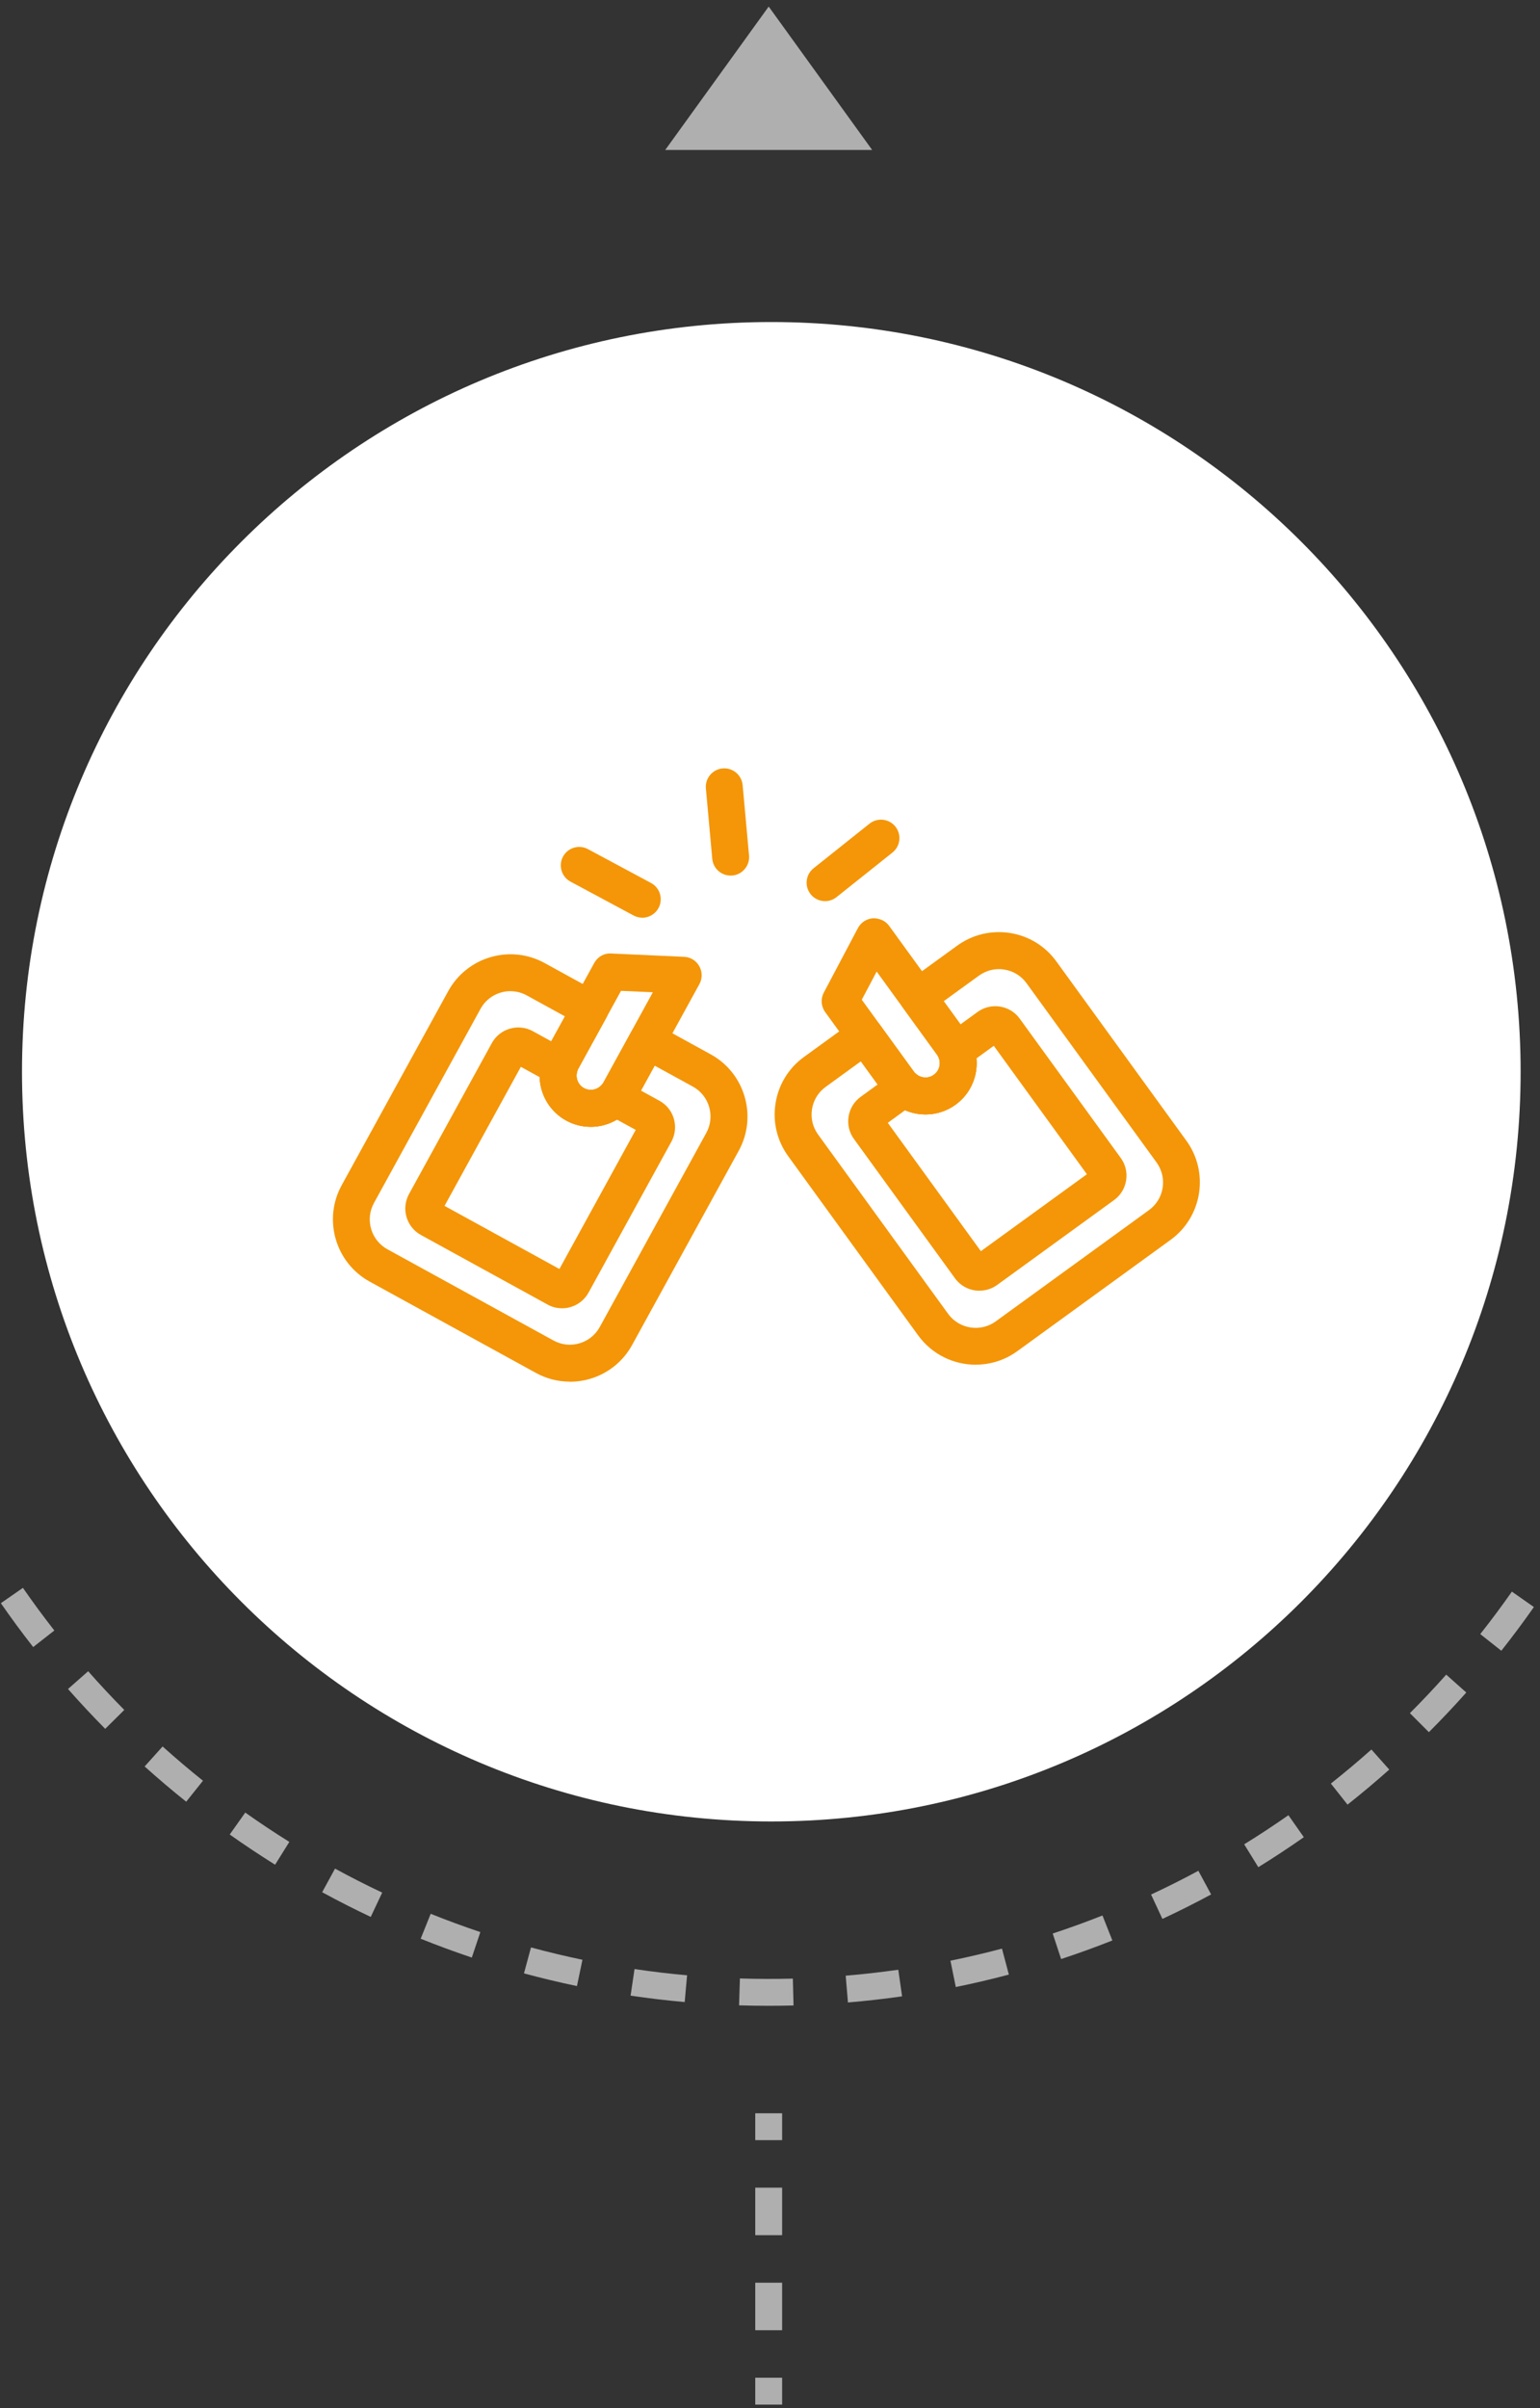
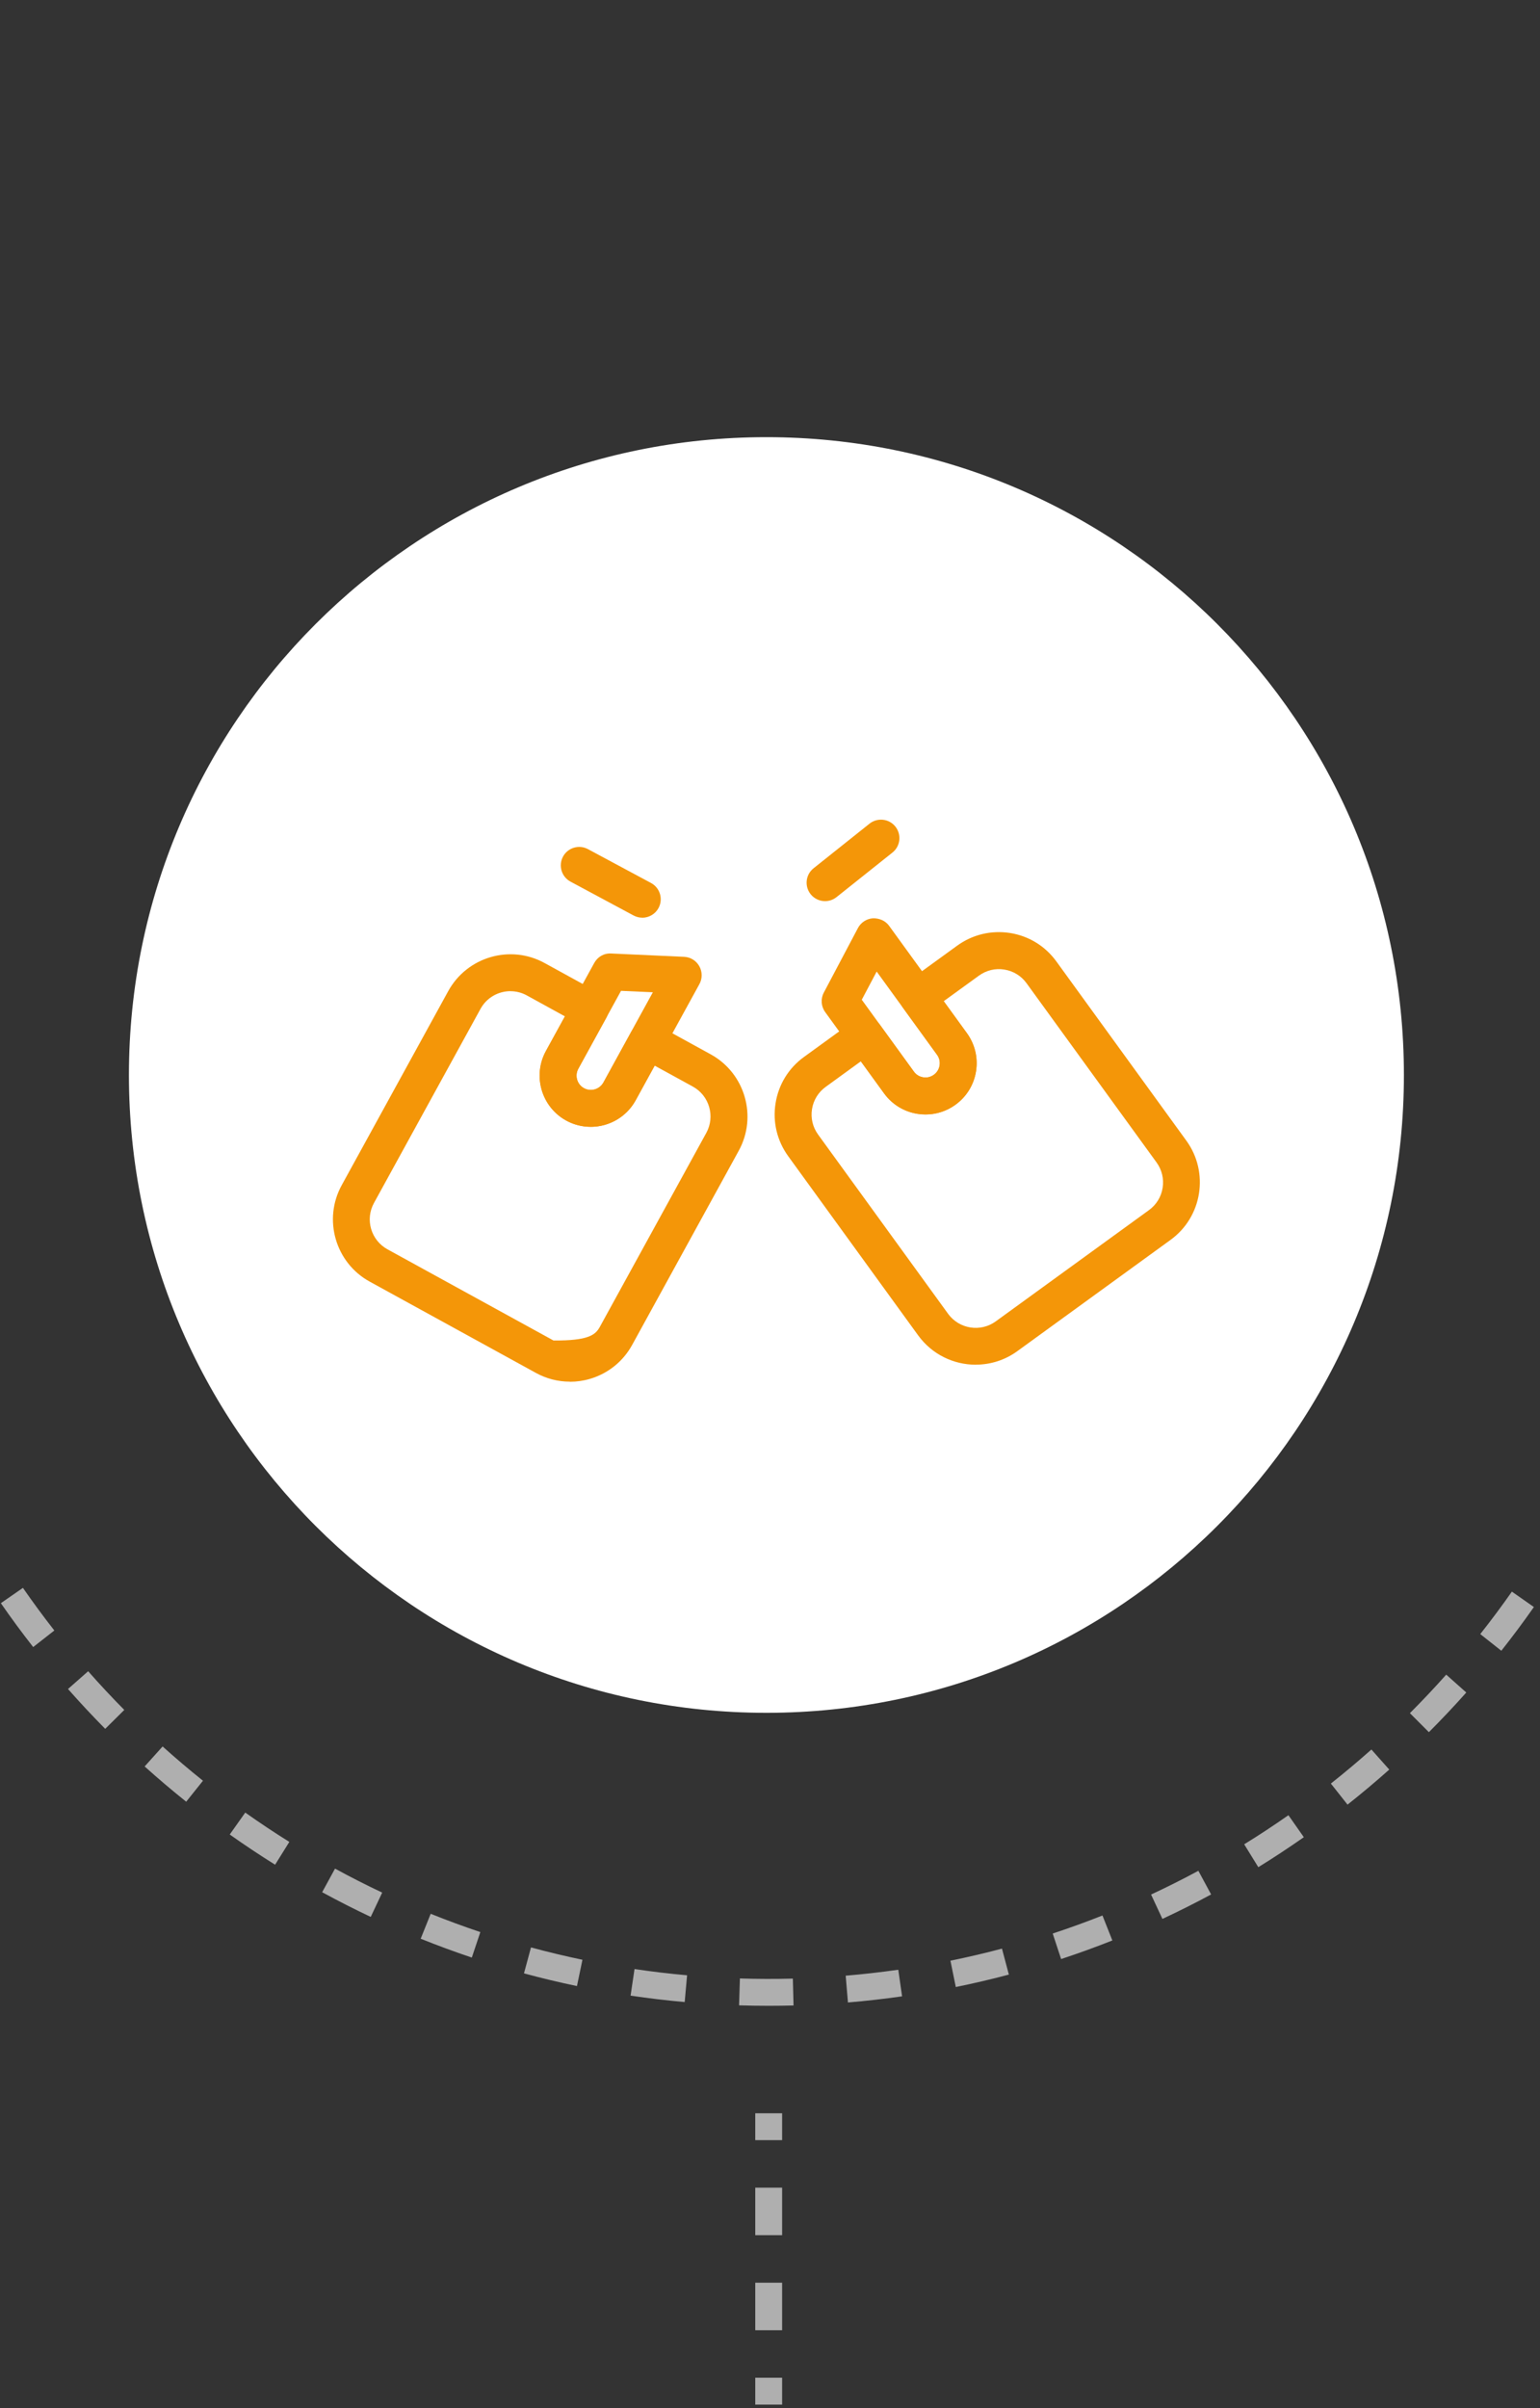
<svg xmlns="http://www.w3.org/2000/svg" width="215" height="336" viewBox="0 0 215 336" fill="none">
  <rect x="0" y="0" width="215" height="336" fill="#333333" stroke="none" />
  <path d="M109.192 331.778H105.442V335.528H109.192V331.778Z" fill="#AFAFAF" />
  <path d="M109.192 325.148H105.442V318.518H109.192V325.148ZM109.192 311.887H105.442V305.257H109.192V311.887Z" fill="#AFAFAF" />
  <path d="M109.192 294.876H105.442V298.626H109.192V294.876Z" fill="#AFAFAF" />
  <path d="M107.32 279.88C105.942 279.88 104.55 279.858 103.182 279.816L103.299 276.067C105.746 276.143 108.24 276.15 110.69 276.086L110.787 279.835C109.635 279.865 108.479 279.88 107.32 279.88ZM118.382 279.417L118.068 275.68C120.516 275.474 122.986 275.194 125.409 274.848L125.94 278.56C123.446 278.917 120.903 279.205 118.382 279.417ZM95.59 279.359C93.073 279.134 90.531 278.833 88.036 278.463L88.586 274.753C91.01 275.113 93.478 275.406 95.923 275.624L95.59 279.359ZM133.439 277.262L132.691 273.587C135.093 273.098 137.514 272.531 139.886 271.902L140.848 275.527C138.405 276.175 135.912 276.758 133.439 277.262ZM80.549 277.127C78.076 276.611 75.587 276.015 73.152 275.355L74.132 271.735C76.497 272.376 78.914 272.955 81.315 273.456L80.549 277.127ZM148.142 273.358L146.969 269.796C149.297 269.029 151.634 268.182 153.916 267.279L155.296 270.765C152.947 271.696 150.54 272.568 148.142 273.358ZM65.87 273.15C63.474 272.347 61.072 271.462 58.731 270.521L60.13 267.042C62.403 267.956 64.735 268.815 67.061 269.594L65.87 273.15ZM162.285 267.756L160.701 264.357C162.923 263.322 165.145 262.207 167.305 261.042L169.085 264.343C166.861 265.542 164.573 266.691 162.285 267.756ZM51.758 267.478C49.474 266.399 47.192 265.239 44.977 264.031L46.773 260.738C48.925 261.912 51.141 263.039 53.359 264.086L51.758 267.478ZM175.673 260.538L173.703 257.347C175.792 256.059 177.869 254.692 179.876 253.285L182.028 256.356C179.961 257.804 177.823 259.212 175.673 260.538ZM38.408 260.193C36.267 258.857 34.136 257.44 32.074 255.979L34.241 252.919C36.244 254.337 38.314 255.714 40.393 257.011L38.408 260.193ZM188.129 251.811L185.802 248.87C187.725 247.349 189.629 245.75 191.462 244.119L193.955 246.92C192.068 248.599 190.108 250.245 188.129 251.811ZM25.995 251.404C24.022 249.826 22.07 248.17 20.194 246.483L22.702 243.695C24.524 245.334 26.42 246.942 28.337 248.475L25.995 251.404ZM199.488 241.699L196.836 239.047C198.574 237.31 200.28 235.501 201.907 233.673L204.709 236.166C203.033 238.048 201.277 239.91 199.488 241.699ZM14.688 241.235C12.913 239.443 11.165 237.573 9.494 235.676L12.308 233.197C13.931 235.039 15.629 236.856 17.352 238.597L14.688 241.235ZM209.6 230.34L206.66 228.013C208.182 226.089 209.667 224.096 211.075 222.088L214.146 224.24C212.697 226.307 211.168 228.359 209.6 230.34ZM4.632 229.824C3.073 227.833 1.555 225.773 0.119 223.701L3.201 221.564C4.596 223.577 6.071 225.579 7.585 227.513L4.632 229.824Z" fill="#AFAFAF" />
-   <path d="M107.683 254.159C165.458 254.159 212.294 207.322 212.294 149.547C212.294 91.772 165.458 44.935 107.683 44.935C49.907 44.935 3.071 91.772 3.071 149.547C3.071 207.322 49.907 254.159 107.683 254.159Z" fill="white" />
-   <path d="M107.318 0.916L92.869 20.929H121.766L107.318 0.916Z" fill="#AFAFAF" />
  <path d="M18 150C18 199.153 57.847 239 107 239C156.153 239 196 199.153 196 150C196 100.847 156.153 61 107 61C57.847 61 18 100.847 18 150Z" fill="white" />
  <path d="M82.472 157.227C81.311 157.227 80.136 156.949 79.047 156.351C75.594 154.45 74.326 150.1 76.22 146.646L82.956 134.379C83.426 133.517 84.309 132.99 85.327 133.047L95.501 133.51C96.391 133.546 97.196 134.044 97.63 134.82C98.064 135.596 98.072 136.543 97.644 137.319L88.744 153.531C87.441 155.895 84.992 157.234 82.465 157.234L82.472 157.227ZM86.701 138.259L80.734 149.124C80.207 150.085 80.556 151.31 81.525 151.837C82.486 152.364 83.703 152.008 84.237 151.047L91.144 138.458L86.701 138.259Z" fill="#F49608" />
-   <path d="M79.552 192.791C77.908 192.791 76.277 192.378 74.796 191.559L51.621 178.836C46.829 176.209 45.07 170.171 47.705 165.379L62.578 138.295C65.213 133.503 71.251 131.744 76.035 134.379L83.618 138.544C84.864 139.227 85.32 140.794 84.636 142.04L80.742 149.131C80.215 150.092 80.564 151.317 81.532 151.844C82.493 152.371 83.711 152.015 84.245 151.054L88.139 143.962C88.467 143.364 89.022 142.923 89.677 142.73C90.339 142.545 91.037 142.624 91.635 142.951L99.218 147.116C104.01 149.744 105.768 155.781 103.134 160.573L88.26 187.658C86.986 189.979 84.885 191.666 82.344 192.407C81.425 192.677 80.492 192.805 79.56 192.805L79.552 192.791ZM71.272 138.302C69.585 138.302 67.954 139.192 67.085 140.772L52.212 167.857C51.599 168.975 51.457 170.256 51.813 171.481C52.169 172.698 52.981 173.709 54.091 174.322L77.267 187.045C78.385 187.658 79.666 187.8 80.891 187.444C82.116 187.088 83.12 186.276 83.732 185.166L98.606 158.081C99.873 155.781 99.026 152.876 96.726 151.616L91.4 148.697L88.745 153.531C86.85 156.985 82.493 158.252 79.04 156.358C75.587 154.457 74.319 150.107 76.213 146.653L78.869 141.819L73.543 138.893C72.817 138.494 72.034 138.309 71.258 138.309L71.272 138.302Z" fill="#F49608" />
-   <path d="M78.463 182.553C77.78 182.553 77.082 182.389 76.448 182.033L58.769 172.328C57.787 171.787 57.068 170.897 56.754 169.815C56.441 168.733 56.562 167.601 57.103 166.611L68.666 145.55C69.784 143.514 72.347 142.773 74.383 143.884L79.332 146.604C80.379 147.18 80.891 148.398 80.578 149.544C80.329 150.441 80.72 151.374 81.532 151.823C82.344 152.264 83.341 152.093 83.967 151.403C84.772 150.513 86.067 150.292 87.114 150.876L92.062 153.596C93.052 154.137 93.764 155.027 94.077 156.109C94.391 157.191 94.263 158.323 93.728 159.313L82.166 180.367C81.397 181.762 79.959 182.553 78.47 182.553H78.463ZM62.073 168.27L78.1 177.07L88.752 157.661L86.124 156.223C83.996 157.497 81.318 157.59 79.04 156.351C76.769 155.105 75.409 152.784 75.345 150.306L72.717 148.861L62.059 168.27H62.073Z" fill="#F49608" />
+   <path d="M79.552 192.791C77.908 192.791 76.277 192.378 74.796 191.559L51.621 178.836C46.829 176.209 45.07 170.171 47.705 165.379L62.578 138.295C65.213 133.503 71.251 131.744 76.035 134.379L83.618 138.544C84.864 139.227 85.32 140.794 84.636 142.04L80.742 149.131C80.215 150.092 80.564 151.317 81.532 151.844C82.493 152.371 83.711 152.015 84.245 151.054L88.139 143.962C88.467 143.364 89.022 142.923 89.677 142.73C90.339 142.545 91.037 142.624 91.635 142.951L99.218 147.116C104.01 149.744 105.768 155.781 103.134 160.573L88.26 187.658C86.986 189.979 84.885 191.666 82.344 192.407C81.425 192.677 80.492 192.805 79.56 192.805L79.552 192.791ZM71.272 138.302C69.585 138.302 67.954 139.192 67.085 140.772L52.212 167.857C51.599 168.975 51.457 170.256 51.813 171.481C52.169 172.698 52.981 173.709 54.091 174.322L77.267 187.045C82.116 187.088 83.12 186.276 83.732 185.166L98.606 158.081C99.873 155.781 99.026 152.876 96.726 151.616L91.4 148.697L88.745 153.531C86.85 156.985 82.493 158.252 79.04 156.358C75.587 154.457 74.319 150.107 76.213 146.653L78.869 141.819L73.543 138.893C72.817 138.494 72.034 138.309 71.258 138.309L71.272 138.302Z" fill="#F49608" />
  <path d="M129.221 155.504C128.844 155.504 128.467 155.475 128.082 155.411C126.195 155.112 124.544 154.094 123.419 152.549L115.202 141.221C114.625 140.424 114.554 139.37 115.01 138.508L119.773 129.501C120.186 128.718 120.977 128.199 121.867 128.134C122.757 128.113 123.611 128.469 124.131 129.188L134.989 144.154C136.107 145.699 136.562 147.586 136.263 149.473C135.964 151.36 134.946 153.012 133.401 154.137C132.169 155.034 130.717 155.504 129.221 155.504ZM120.314 139.498L127.591 149.53C127.904 149.964 128.367 150.249 128.894 150.327C129.421 150.42 129.948 150.285 130.382 149.971C130.816 149.658 131.094 149.195 131.179 148.669C131.265 148.142 131.137 147.615 130.823 147.188L122.393 135.568L120.314 139.498Z" fill="#F49608" />
  <path d="M136.228 190.427C133.159 190.427 130.133 189.01 128.189 186.34L110.04 161.328C108.488 159.185 107.855 156.565 108.275 153.951C108.688 151.338 110.097 149.039 112.24 147.487L119.239 142.41C120.386 141.577 122.002 141.833 122.835 142.98L127.584 149.523C127.897 149.957 128.36 150.242 128.887 150.32C129.414 150.413 129.941 150.278 130.375 149.964C130.809 149.651 131.087 149.188 131.173 148.661C131.258 148.134 131.13 147.608 130.817 147.173L126.068 140.623C125.234 139.477 125.491 137.867 126.637 137.027L133.636 131.951C135.779 130.399 138.392 129.779 141.012 130.185C143.625 130.598 145.925 132.008 147.477 134.151L165.626 159.163C168.837 163.585 167.848 169.801 163.426 173.005L142.031 188.533C140.279 189.808 138.243 190.42 136.221 190.42L136.228 190.427ZM120.186 148.092L115.274 151.659C114.241 152.406 113.565 153.51 113.365 154.763C113.166 156.023 113.465 157.277 114.213 158.309L132.362 183.321C133.907 185.45 136.89 185.92 139.012 184.382L160.407 168.854C161.44 168.106 162.116 167.002 162.315 165.749C162.515 164.496 162.216 163.236 161.468 162.204L143.319 137.198C142.572 136.166 141.468 135.489 140.215 135.29C138.955 135.083 137.702 135.39 136.669 136.137L131.749 139.704L134.989 144.169C136.107 145.714 136.562 147.6 136.263 149.487C135.964 151.374 134.946 153.026 133.401 154.151C131.856 155.269 129.962 155.717 128.082 155.425C126.196 155.126 124.544 154.108 123.419 152.563L120.179 148.099L120.186 148.092Z" fill="#F49608" />
-   <path d="M136.74 180.103C135.437 180.103 134.156 179.505 133.33 178.373L119.218 158.928C118.556 158.017 118.292 156.906 118.47 155.796C118.648 154.685 119.247 153.709 120.158 153.047L124.729 149.729C125.697 149.032 127.014 149.081 127.919 149.865C128.624 150.47 129.642 150.513 130.389 149.971C131.137 149.43 131.407 148.455 131.051 147.593C130.589 146.497 130.952 145.222 131.913 144.518L136.484 141.2C138.364 139.84 140.998 140.26 142.358 142.132L156.47 161.577C157.132 162.488 157.395 163.599 157.217 164.71C157.039 165.821 156.441 166.796 155.537 167.451L139.211 179.299C138.463 179.84 137.602 180.096 136.747 180.096L136.74 180.103ZM123.939 156.664L136.94 174.585L151.742 163.848L138.741 145.927L136.32 147.686C136.562 150.157 135.501 152.62 133.408 154.144C131.308 155.66 128.638 155.902 126.367 154.913L123.946 156.671L123.939 156.664Z" fill="#F49608" />
-   <path d="M102.002 122.175C100.684 122.175 99.559 121.171 99.439 119.833L98.549 110.021C98.42 108.604 99.467 107.351 100.884 107.223C102.294 107.095 103.554 108.142 103.682 109.558L104.572 119.37C104.7 120.787 103.654 122.04 102.237 122.168C102.158 122.168 102.08 122.175 102.002 122.175Z" fill="#F49608" />
  <path d="M89.67 128.049C89.257 128.049 88.844 127.949 88.452 127.743L79.652 123.022C78.399 122.353 77.929 120.787 78.598 119.534C79.268 118.28 80.834 117.81 82.087 118.487L90.887 123.207C92.141 123.877 92.611 125.443 91.941 126.696C91.478 127.558 90.588 128.056 89.67 128.056V128.049Z" fill="#F49608" />
  <path d="M115.188 125.742C114.433 125.742 113.678 125.407 113.173 124.774C112.29 123.663 112.468 122.039 113.579 121.157L121.389 114.934C122.5 114.051 124.124 114.229 125.006 115.34C125.889 116.45 125.711 118.074 124.601 118.957L116.79 125.179C116.313 125.557 115.75 125.742 115.188 125.742Z" fill="#F49608" />
</svg>